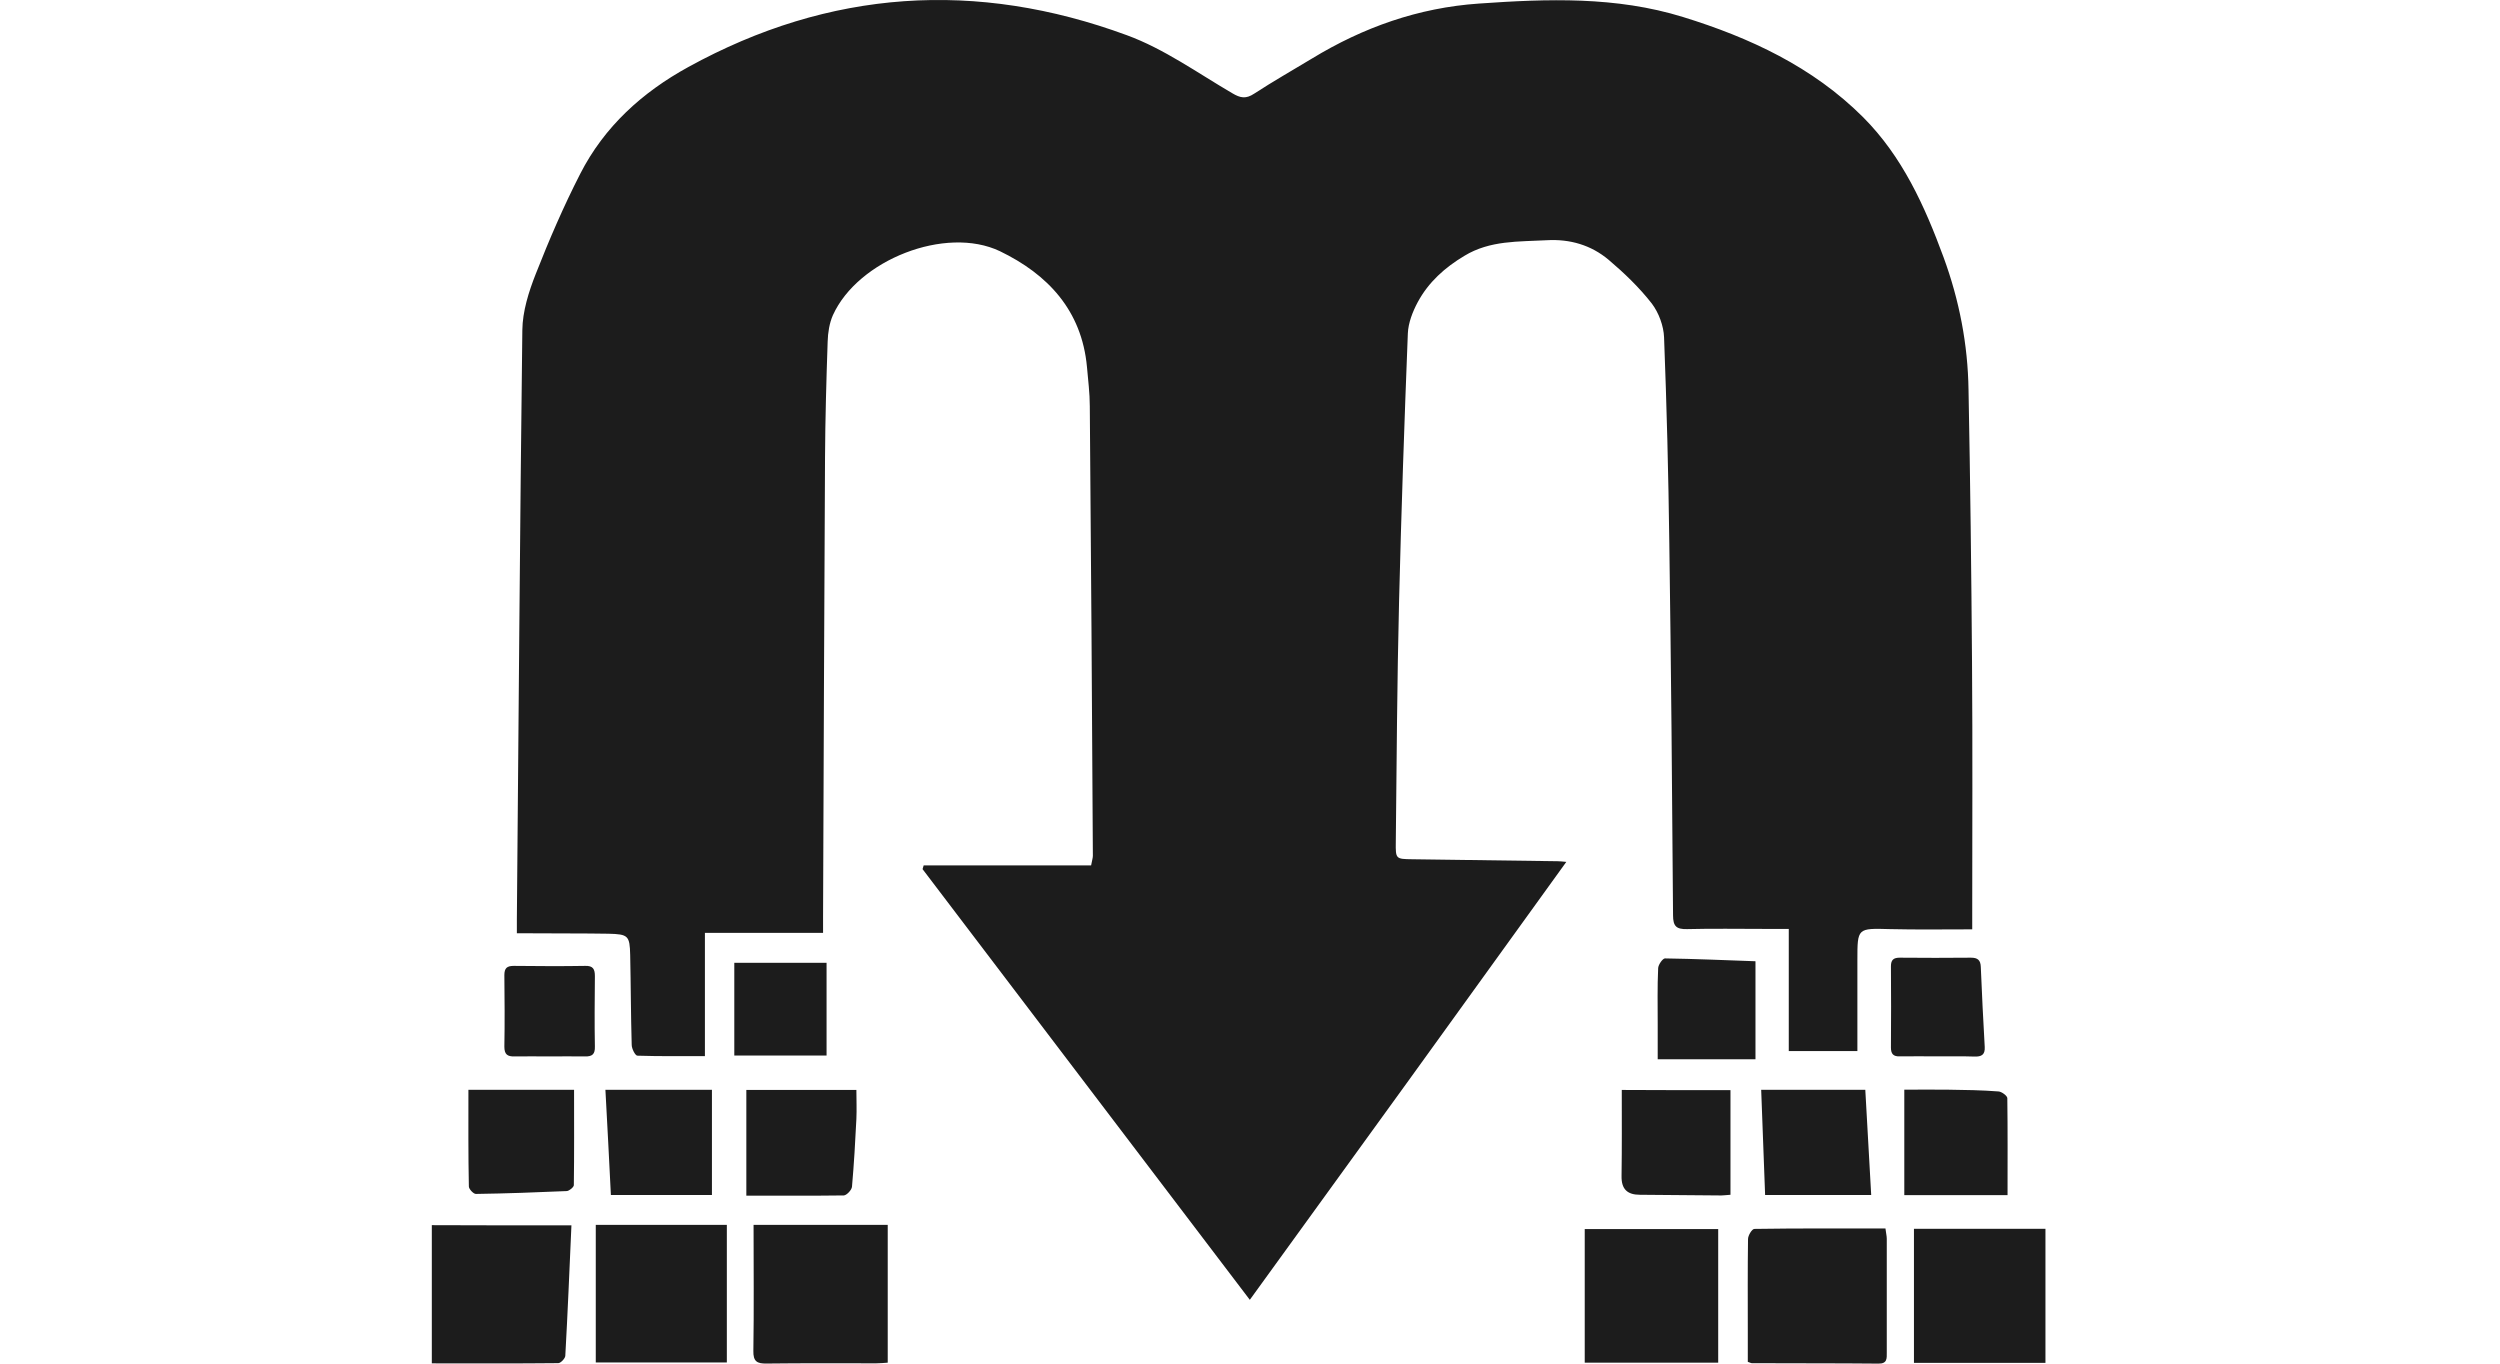
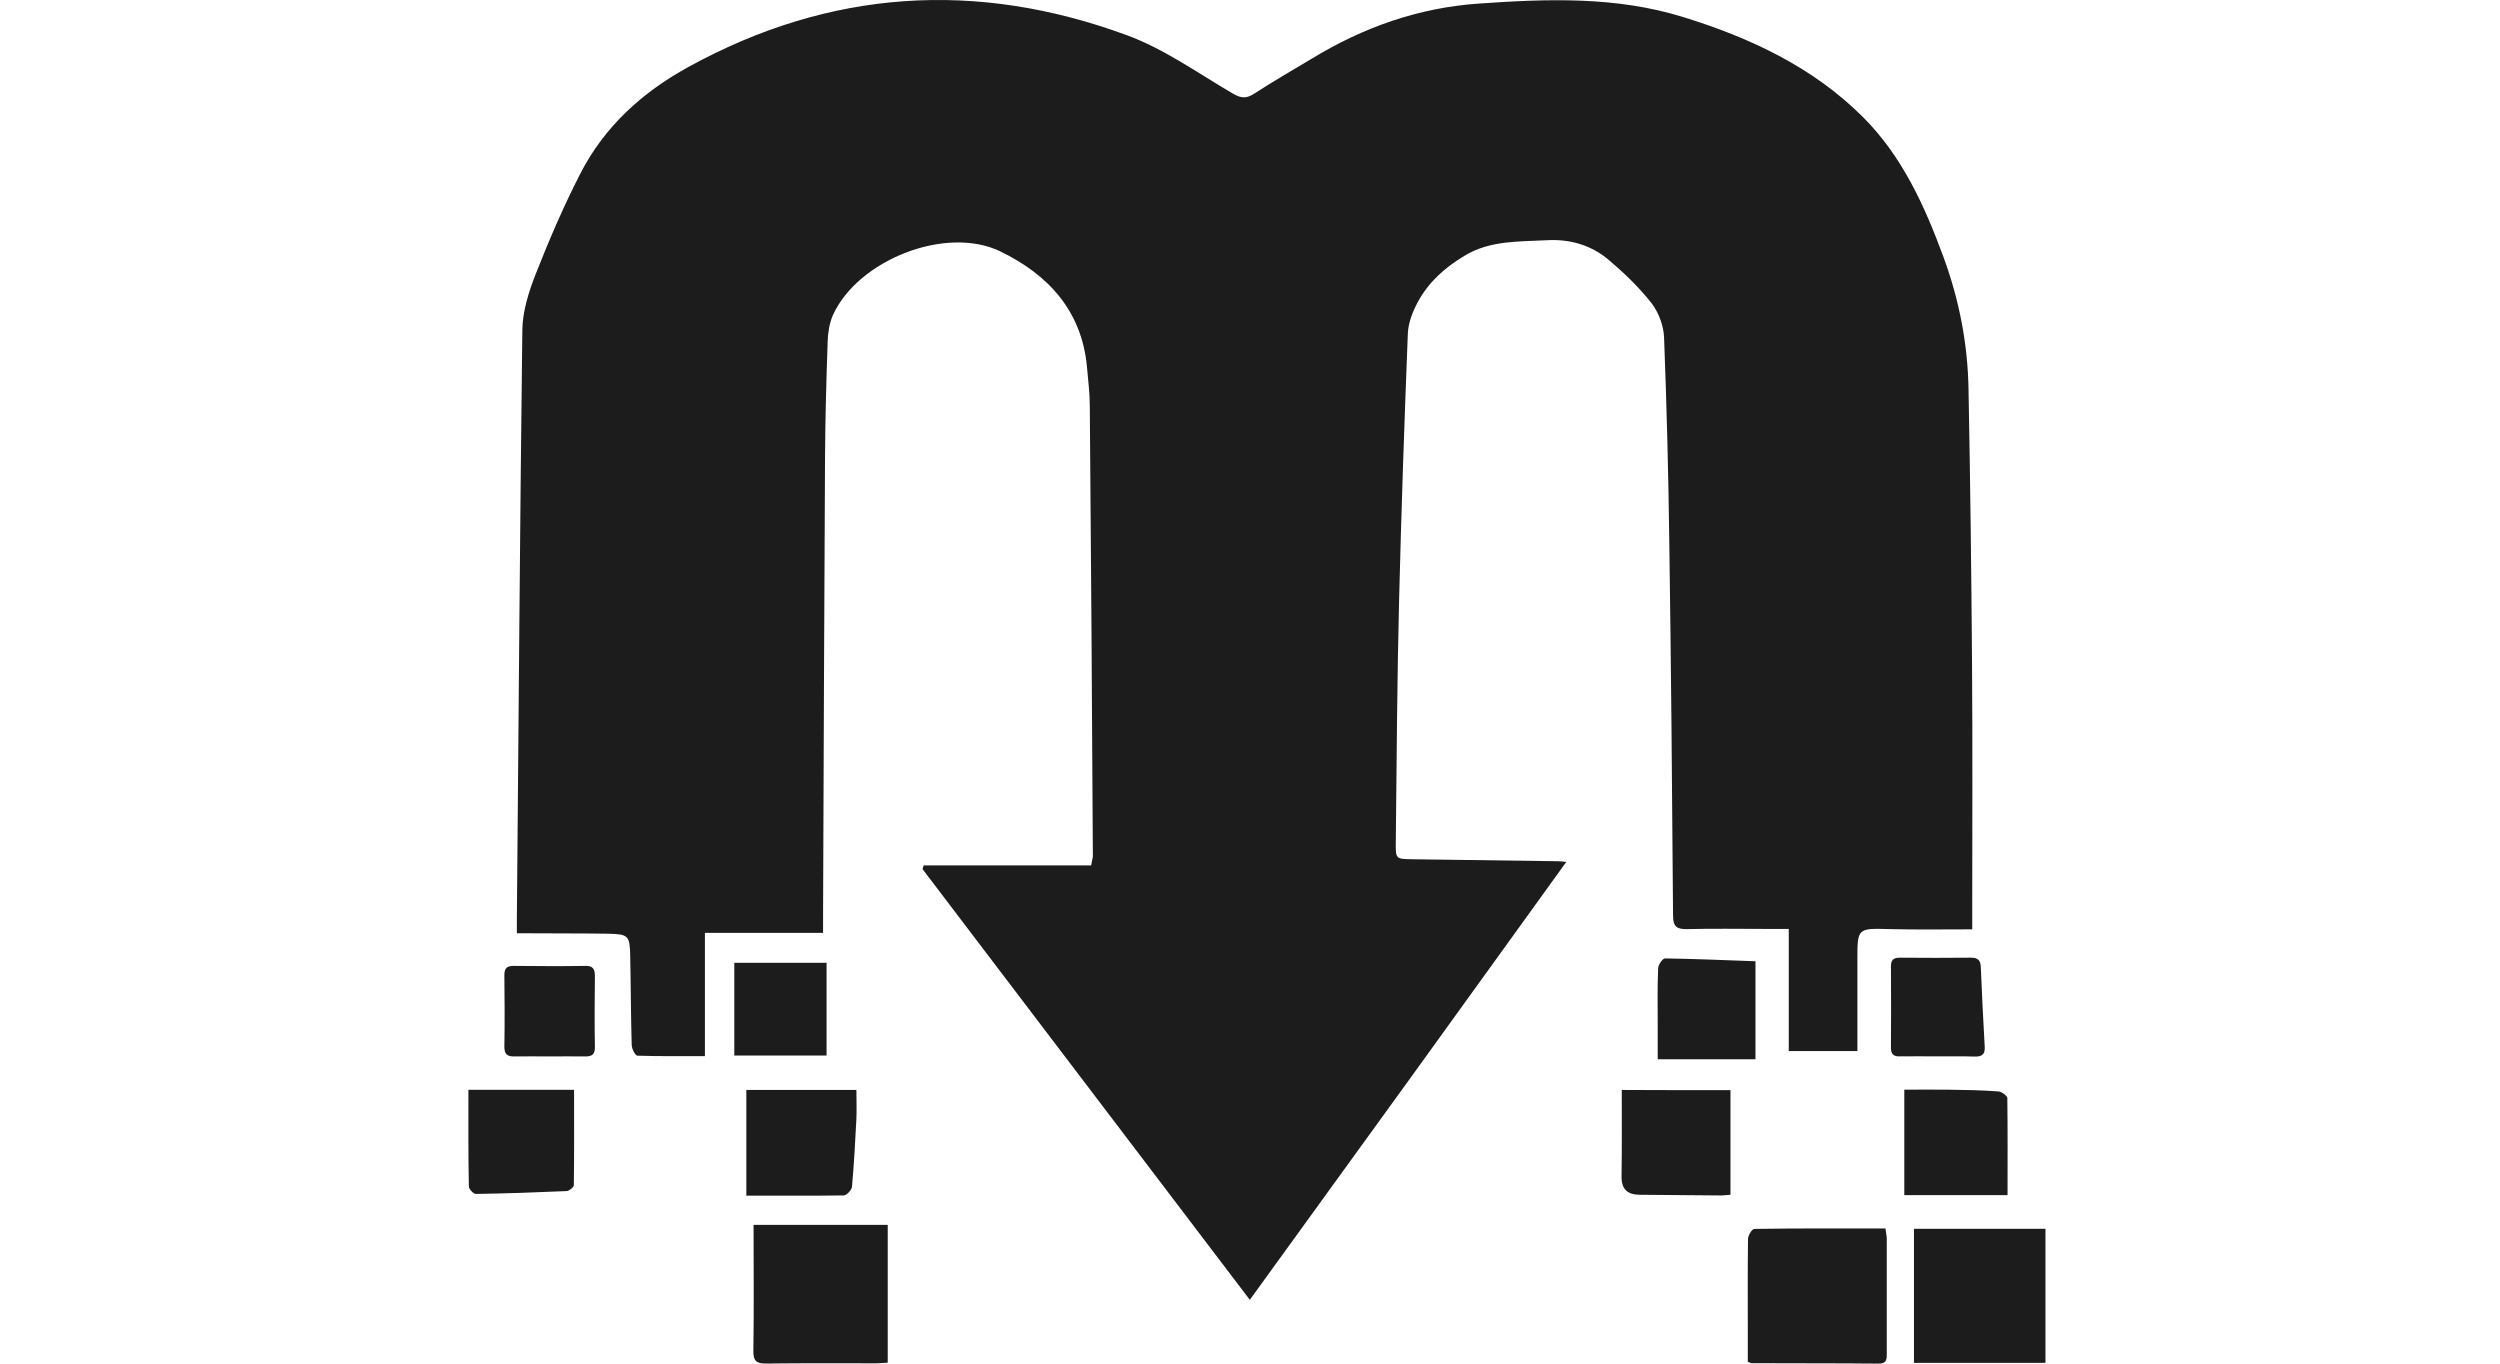
<svg xmlns="http://www.w3.org/2000/svg" width="110" height="60" viewBox="0 0 110 60" fill="none">
  <path d="M54.992 57.192C50.131 50.792 45.357 44.517 40.593 38.242C40.612 38.184 40.622 38.136 40.641 38.078C43.091 38.078 45.55 38.078 48.009 38.078C48.048 37.855 48.086 37.758 48.086 37.652C48.048 31.058 48.009 24.464 47.951 17.87C47.951 17.29 47.874 16.71 47.826 16.139C47.595 13.654 46.1 12.069 43.997 11.053C41.606 9.913 37.748 11.44 36.648 13.867C36.494 14.215 36.427 14.641 36.417 15.027C36.359 16.729 36.311 18.431 36.301 20.132C36.263 26.871 36.243 33.611 36.215 40.35C36.215 40.562 36.215 40.775 36.215 41.046C34.469 41.046 32.772 41.046 31.016 41.046C31.016 42.863 31.016 44.633 31.016 46.47C29.984 46.47 29.01 46.48 28.046 46.45C27.95 46.45 27.795 46.141 27.795 45.977C27.757 44.652 27.757 43.328 27.728 42.013C27.708 41.171 27.641 41.104 26.773 41.084C25.654 41.065 24.535 41.075 23.407 41.065C23.214 41.065 23.012 41.065 22.742 41.065C22.742 40.823 22.742 40.64 22.742 40.446C22.819 31.802 22.877 23.159 22.983 14.524C22.992 13.703 23.262 12.842 23.571 12.059C24.159 10.56 24.796 9.081 25.529 7.65C26.59 5.571 28.258 4.063 30.283 2.951C36.504 -0.472 42.965 -0.887 49.581 1.549C51.221 2.149 52.696 3.212 54.22 4.102C54.577 4.314 54.818 4.363 55.184 4.121C56.014 3.58 56.882 3.086 57.73 2.574C59.987 1.201 62.408 0.341 65.07 0.157C68.098 -0.056 71.107 -0.162 74.048 0.747C76.99 1.655 79.758 2.941 81.976 5.156C83.702 6.886 84.686 9.062 85.515 11.315C86.21 13.21 86.586 15.153 86.615 17.154C86.692 21.157 86.74 25.16 86.769 29.163C86.798 32.856 86.778 36.559 86.778 40.253C86.778 40.466 86.778 40.678 86.778 40.891C85.534 40.891 84.348 40.91 83.162 40.881C81.725 40.843 81.725 40.823 81.725 42.245C81.725 43.569 81.725 44.884 81.725 46.248C80.703 46.248 79.719 46.248 78.706 46.248C78.706 44.478 78.706 42.718 78.706 40.872C78.35 40.872 77.993 40.872 77.646 40.872C76.508 40.872 75.37 40.852 74.232 40.881C73.759 40.891 73.614 40.756 73.614 40.272C73.576 34.819 73.528 29.366 73.45 23.913C73.412 20.887 73.335 17.86 73.219 14.844C73.2 14.341 72.987 13.761 72.679 13.355C72.129 12.649 71.464 12.011 70.779 11.431C70.007 10.783 69.082 10.512 68.059 10.57C66.815 10.638 65.561 10.57 64.433 11.257C63.575 11.769 62.852 12.417 62.379 13.297C62.157 13.712 61.964 14.206 61.945 14.67C61.791 18.595 61.656 22.53 61.559 26.456C61.472 29.985 61.453 33.523 61.415 37.053C61.405 37.797 61.415 37.797 62.138 37.807C64.269 37.836 66.401 37.865 68.532 37.894C68.619 37.894 68.706 37.903 68.918 37.923C64.288 44.352 59.698 50.705 54.992 57.192Z" fill="#1C1C1C" />
-   <path d="M25.143 53.916C25.056 55.869 24.979 57.764 24.873 59.659C24.864 59.775 24.671 59.978 24.565 59.978C22.723 59.998 20.881 59.988 19 59.988C19 57.948 19 55.947 19 53.907C21.006 53.916 23.002 53.916 25.143 53.916Z" fill="#1C1C1C" />
  <path d="M33.157 53.895C35.154 53.895 37.083 53.895 39.06 53.895C39.06 55.896 39.06 57.898 39.06 59.957C38.905 59.967 38.732 59.986 38.558 59.986C36.948 59.986 35.347 59.976 33.736 59.996C33.302 60.005 33.138 59.899 33.148 59.435C33.177 57.617 33.157 55.79 33.157 53.895Z" fill="#1C1C1C" />
  <path d="M76.903 59.922C76.903 59.468 76.903 59.003 76.903 58.539C76.903 57.195 76.894 55.861 76.913 54.517C76.913 54.362 77.087 54.072 77.193 54.072C79.102 54.043 81.012 54.053 82.96 54.053C82.979 54.237 83.018 54.372 83.018 54.508C83.018 56.17 83.018 57.843 83.018 59.506C83.018 59.767 83.047 60.009 82.641 59.999C80.799 59.98 78.957 59.99 77.115 59.98C77.067 59.99 77.019 59.961 76.903 59.922Z" fill="#1C1C1C" />
-   <path d="M75.601 59.957C73.644 59.957 71.705 59.957 69.728 59.957C69.728 57.995 69.728 56.051 69.728 54.079C71.686 54.079 73.624 54.079 75.601 54.079C75.601 56.051 75.601 57.985 75.601 59.957Z" fill="#1C1C1C" />
-   <path d="M26.214 53.895C28.181 53.895 30.12 53.895 31.981 53.895C31.981 55.916 31.981 57.907 31.981 59.947C29.994 59.947 28.133 59.947 26.214 59.947C26.214 57.956 26.214 55.964 26.214 53.895Z" fill="#1C1C1C" />
  <path d="M90 59.965C88.052 59.965 86.201 59.965 84.214 59.965C84.214 58.012 84.214 56.088 84.214 54.067C86.066 54.067 88.014 54.067 90 54.067C90 56.001 90 57.973 90 59.965Z" fill="#1C1C1C" />
  <path d="M76.141 47.967C76.141 49.495 76.141 51.003 76.141 52.57C75.968 52.579 75.794 52.608 75.62 52.599C74.463 52.589 73.315 52.579 72.158 52.57C71.608 52.57 71.338 52.328 71.348 51.748C71.367 50.501 71.358 49.253 71.358 47.958C72.939 47.967 74.521 47.967 76.141 47.967Z" fill="#1C1C1C" />
  <path d="M32.839 52.608C32.839 51.023 32.839 49.514 32.839 47.958C34.44 47.958 36.012 47.958 37.681 47.958C37.681 48.383 37.7 48.809 37.681 49.234C37.633 50.23 37.575 51.216 37.488 52.212C37.478 52.357 37.256 52.589 37.131 52.599C35.713 52.618 34.305 52.608 32.839 52.608Z" fill="#1C1C1C" />
-   <path d="M82.333 52.581C80.742 52.581 79.218 52.581 77.665 52.581C77.608 51.034 77.55 49.507 77.492 47.95C78.987 47.95 80.51 47.95 82.073 47.95C82.159 49.478 82.246 51.005 82.333 52.581Z" fill="#1C1C1C" />
-   <path d="M31.325 52.581C29.849 52.581 28.412 52.581 26.879 52.581C26.802 51.034 26.724 49.507 26.638 47.95C28.258 47.95 29.762 47.95 31.325 47.95C31.325 49.478 31.325 51.005 31.325 52.581Z" fill="#1C1C1C" />
  <path d="M88.332 52.587C86.846 52.587 85.332 52.587 83.789 52.587C83.789 51.04 83.789 49.513 83.789 47.946C84.435 47.946 85.081 47.937 85.718 47.946C86.46 47.956 87.193 47.966 87.936 48.024C88.071 48.033 88.312 48.208 88.322 48.314C88.341 49.716 88.332 51.118 88.332 52.587Z" fill="#1C1C1C" />
  <path d="M20.61 47.95C22.182 47.95 23.687 47.95 25.259 47.95C25.259 49.371 25.268 50.764 25.249 52.146C25.249 52.233 25.047 52.398 24.941 52.407C23.61 52.465 22.279 52.514 20.938 52.533C20.832 52.533 20.63 52.32 20.63 52.204C20.601 50.802 20.61 49.4 20.61 47.95Z" fill="#1C1C1C" />
  <path d="M77.241 42.295C77.241 43.823 77.241 45.196 77.241 46.608C75.813 46.608 74.415 46.608 72.939 46.608C72.939 46.095 72.939 45.592 72.939 45.09C72.939 44.258 72.92 43.427 72.959 42.595C72.968 42.44 73.161 42.17 73.258 42.17C74.569 42.189 75.881 42.247 77.241 42.295Z" fill="#1C1C1C" />
  <path d="M85.264 46.48C84.705 46.48 84.146 46.47 83.586 46.48C83.307 46.489 83.201 46.373 83.201 46.093C83.21 44.904 83.21 43.705 83.201 42.516C83.201 42.235 83.316 42.138 83.586 42.138C84.628 42.148 85.679 42.148 86.721 42.138C87.02 42.138 87.145 42.245 87.155 42.545C87.203 43.715 87.261 44.894 87.328 46.064C87.348 46.412 87.184 46.499 86.875 46.489C86.345 46.47 85.805 46.48 85.264 46.48Z" fill="#1C1C1C" />
  <path d="M32.309 42.362C33.659 42.362 34.99 42.362 36.369 42.362C36.369 43.706 36.369 45.049 36.369 46.442C35.028 46.442 33.697 46.442 32.309 46.442C32.309 45.078 32.309 43.734 32.309 42.362Z" fill="#1C1C1C" />
  <path d="M24.16 46.483C23.658 46.483 23.147 46.473 22.646 46.483C22.327 46.492 22.192 46.395 22.192 46.057C22.212 45.003 22.202 43.959 22.192 42.905C22.192 42.596 22.308 42.499 22.607 42.499C23.658 42.509 24.7 42.518 25.751 42.499C26.098 42.489 26.175 42.644 26.175 42.953C26.166 43.988 26.156 45.023 26.175 46.047C26.185 46.386 26.06 46.492 25.732 46.483C25.201 46.473 24.68 46.483 24.16 46.483Z" fill="#1C1C1C" />
</svg>